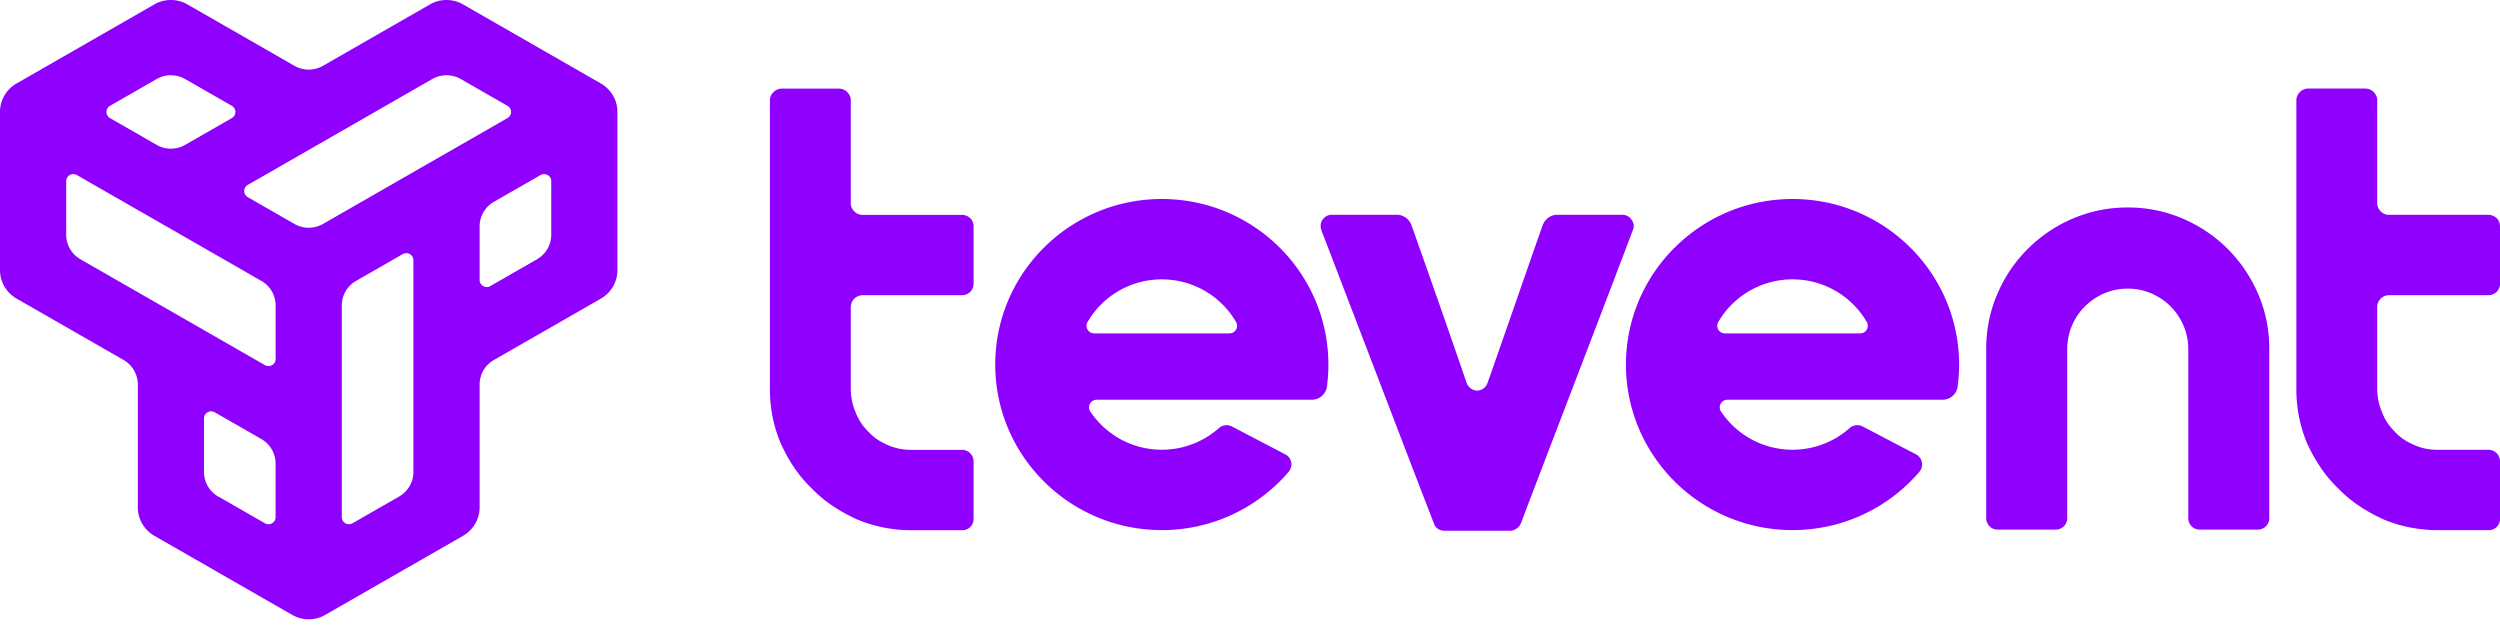
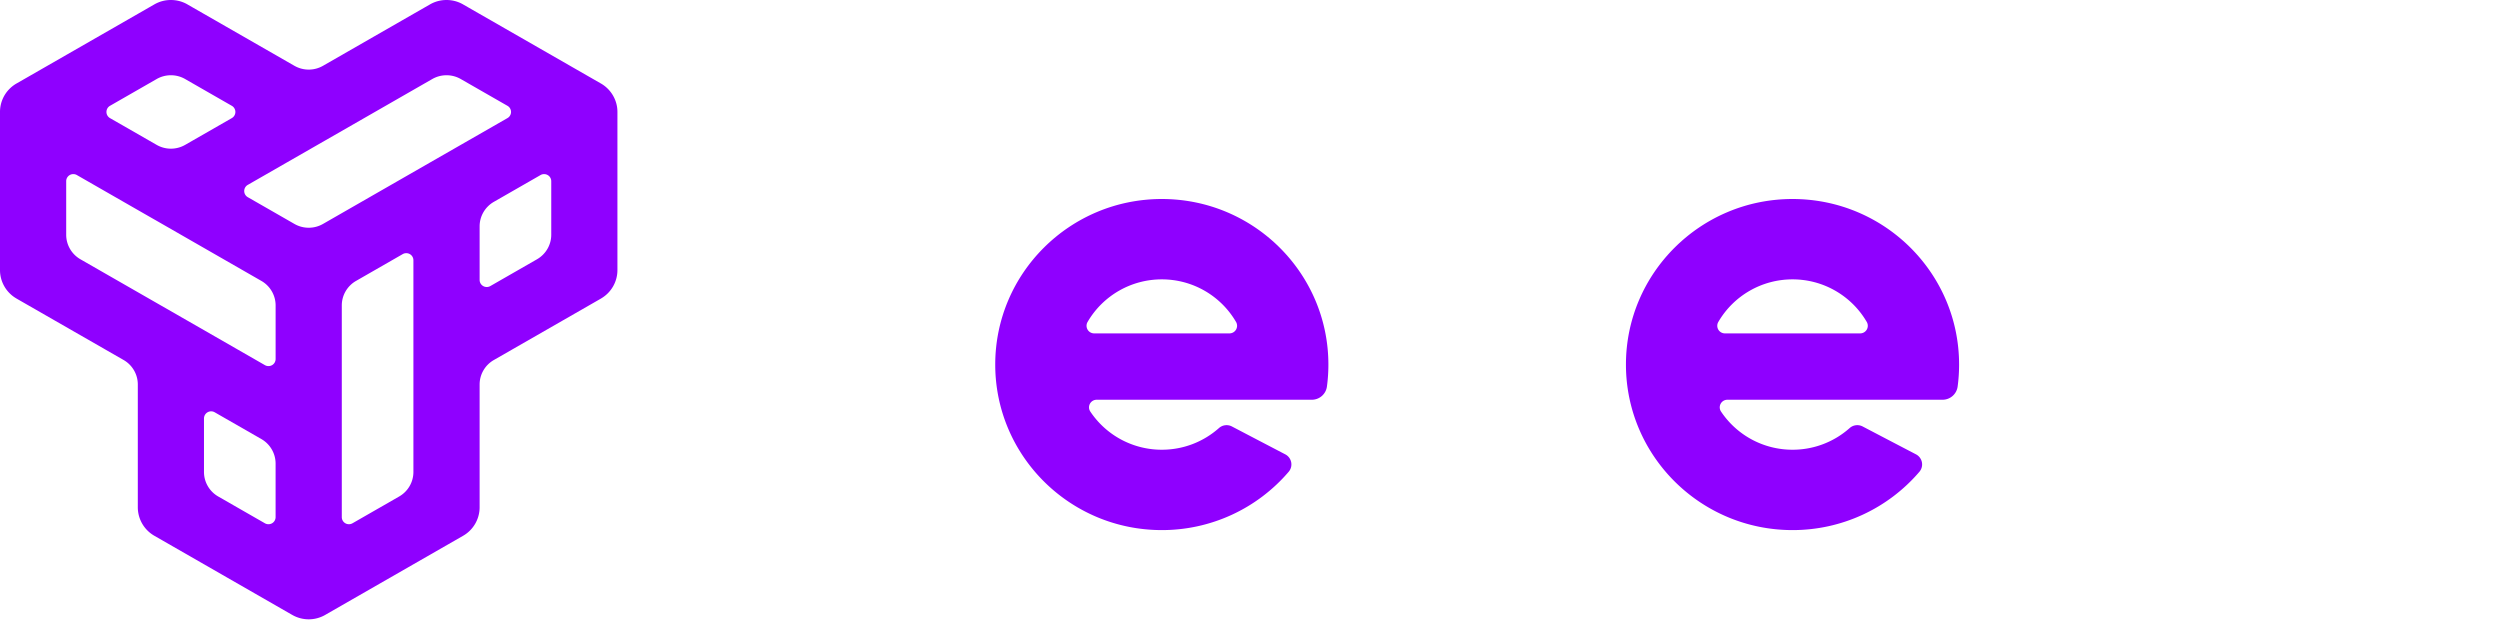
<svg xmlns="http://www.w3.org/2000/svg" width="138" height="35" fill="none" viewBox="0 0 138 35">
  <path fill="#8F00FF" fill-rule="evenodd" d="M24.648 0c.305 0 .613.075.896.233l.027.016 7.589 4.354.004.002.005.003a1.823 1.823 0 0 1 .851 1.102c.042.155.062.313.062.47V14.93a1.813 1.813 0 0 1-.896 1.542l-.05.03-5.874 3.37c-.487.279-.787.795-.787 1.354v6.798a1.813 1.813 0 0 1-.922 1.557l-7.59 4.355-.004.003-.004.002a1.824 1.824 0 0 1-1.827 0l-.005-.002-.005-.003L8.53 29.58a1.814 1.814 0 0 1-.923-1.588v-6.768c0-.559-.3-1.075-.787-1.354L.946 16.5l-.05-.03A1.814 1.814 0 0 1 0 14.9V6.18a1.8 1.8 0 0 1 .535-1.284c.114-.113.242-.21.378-.288l.005-.003.005-.002L8.51.249A1.823 1.823 0 0 1 9.434 0c.304 0 .613.075.896.233l.05.03 5.874 3.37c.487.279 1.087.279 1.574 0 1.69-.97 5.537-3.178 5.874-3.37l.05-.03c.284-.158.592-.234.896-.233ZM11.26 26.052c0 .559.3 1.075.787 1.355l2.576 1.478c.122.07.272.07.394 0a.391.391 0 0 0 .196-.339V25.59c0-.559-.3-1.075-.787-1.355l-2.576-1.478a.395.395 0 0 0-.59.338v2.957Zm11.56-6.785v-4.9a.39.39 0 0 0-.197-.34.396.396 0 0 0-.393 0l-2.576 1.479c-.487.28-.787.796-.787 1.354v11.686c0 .14.075.269.197.339.121.07.271.07.393 0l2.576-1.478c.488-.28.787-.796.787-1.355v-6.785ZM8.523 12.118l-.022-.013c-.194-.11-3.008-1.725-4.257-2.442a.396.396 0 0 0-.394 0 .39.39 0 0 0-.196.339v2.956c0 .559.3 1.075.787 1.355l5.892 3.38a.49.49 0 0 1 .027.015l4.264 2.448c.122.07.272.07.394 0a.391.391 0 0 0 .196-.339V16.86c0-.558-.3-1.075-.787-1.354L8.529 12.12l-.005-.003Zm18.739-.977c-.487.28-.787.796-.787 1.355v2.956c0 .14.075.269.197.339.121.07.271.07.393 0l2.576-1.478c.487-.28.788-.796.788-1.355v-2.956a.39.39 0 0 0-.197-.339.396.396 0 0 0-.394 0l-2.576 1.478Zm-3.53-2.167.023-.013 4.257-2.442a.39.39 0 0 0 0-.678l-2.577-1.478a1.583 1.583 0 0 0-1.574 0l-5.897 3.384c-.002 0-.001 0-.003.002l-.024.013-4.26 2.444a.391.391 0 0 0 0 .678c.686.392 1.818 1.042 2.577 1.478.487.279 1.087.279 1.574 0l5.9-3.386.004-.002ZM6.071 5.841a.392.392 0 0 0 0 .678l2.576 1.478c.487.28 1.087.28 1.574 0l2.576-1.478a.391.391 0 0 0 0-.678l-2.576-1.478a1.583 1.583 0 0 0-1.574 0L6.071 5.841Z" clip-rule="evenodd" />
-   <path fill="#8F00FF" d="M50.352 29.268a7.79 7.79 0 0 1-3.053-.6c-.94-.434-1.779-.968-2.484-1.701-.738-.7-1.275-1.534-1.71-2.468a7.66 7.66 0 0 1-.605-3.034V5.525c0-.329.309-.633.638-.633h3.187c.33 0 .638.304.638.633v5.702c0 .335.303.634.637.634h5.504c.167 0 .335.067.47.2.1.1.167.267.167.434v3.167a.632.632 0 0 1-.168.434.664.664 0 0 1-.47.2H47.6a.658.658 0 0 0-.637.634v4.535c0 .466.1.9.268 1.3.168.434.403.767.705 1.067.302.334.671.567 1.074.734.436.2.872.267 1.342.267h2.752c.369 0 .637.3.637.633v3.168a.615.615 0 0 1-.637.634h-2.752ZM79.723 29.296c-.268 0-.503-.167-.57-.4-.873-2.234-5-13.039-6.208-16.173-.067-.2-.067-.434.067-.6a.592.592 0 0 1 .504-.267h3.59c.37 0 .671.233.805.567.57 1.6 2.215 6.269 3.054 8.737.1.233.335.4.57.4.269 0 .47-.167.57-.4.873-2.468 2.484-7.136 3.054-8.737.134-.334.436-.567.806-.567h3.59c.201 0 .403.1.503.267.135.167.168.4.067.6-1.174 3.134-5.335 13.939-6.174 16.173-.1.233-.335.4-.604.4h-3.624ZM117.454 11.454a7.62 7.62 0 0 1 3.027.61c.951.408 1.78.967 2.491 1.678a7.958 7.958 0 0 1 1.679 2.49c.409.95.614 1.963.614 3.037v9.337a.624.624 0 0 1-.185.444.634.634 0 0 1-.447.184h-3.208a.628.628 0 0 1-.632-.628v-9.337c0-.455-.088-.887-.263-1.294a3.352 3.352 0 0 0-1.786-1.783 3.24 3.24 0 0 0-1.293-.26c-.458 0-.889.086-1.293.26a3.405 3.405 0 0 0-1.065.716 3.333 3.333 0 0 0-.983 2.361v9.337a.624.624 0 0 1-.185.444.634.634 0 0 1-.447.184h-3.208a.628.628 0 0 1-.632-.628v-9.337c0-1.074.204-2.086.613-3.036a7.852 7.852 0 0 1 4.17-4.168 7.62 7.62 0 0 1 3.028-.611h.005ZM134.611 29.265c-1.074 0-2.114-.2-3.054-.6-.939-.433-1.778-.967-2.483-1.7-.738-.7-1.275-1.534-1.711-2.468a7.652 7.652 0 0 1-.604-3.035V5.522c0-.328.309-.633.637-.633h3.188c.329 0 .638.305.638.634v5.702c0 .335.303.634.637.634h5.503c.168 0 .336.066.47.2a.63.63 0 0 1 .168.433v3.168a.63.63 0 0 1-.168.434.664.664 0 0 1-.47.2h-5.503a.658.658 0 0 0-.637.633v4.535c0 .467.1.9.268 1.3.168.434.403.768.705 1.068.302.334.671.567 1.074.734.436.2.872.266 1.342.266h2.751c.37 0 .638.3.638.634v3.168a.615.615 0 0 1-.638.633h-2.751Z" />
  <path fill="#8F00FF" fill-rule="evenodd" d="M105.763 25.08a.627.627 0 0 1 .186.965 9.202 9.202 0 0 1-7.002 3.216c-5.074 0-9.195-4.094-9.195-9.138 0-5.043 4.12-9.138 9.195-9.138 5.076 0 9.195 4.095 9.195 9.138 0 .413-.027.82-.081 1.217a.84.84 0 0 1-.835.726H95.351a.421.421 0 0 0-.37.22.415.415 0 0 0 .018.429 4.737 4.737 0 0 0 3.948 2.11 4.73 4.73 0 0 0 3.153-1.195.636.636 0 0 1 .716-.09c.692.363 2.106 1.102 2.947 1.54Zm-3.08-6.677a.42.42 0 0 0 .365-.627 4.737 4.737 0 0 0-4.1-2.355 4.737 4.737 0 0 0-4.1 2.355.42.42 0 0 0 .366.627h7.469ZM70.947 25.08a.626.626 0 0 1 .186.965 9.201 9.201 0 0 1-7.001 3.216c-5.075 0-9.195-4.094-9.195-9.138 0-5.043 4.12-9.138 9.195-9.138s9.195 4.095 9.195 9.138c0 .413-.027.82-.081 1.217a.841.841 0 0 1-.835.726H60.536a.421.421 0 0 0-.371.22.415.415 0 0 0 .018.429 4.738 4.738 0 0 0 3.949 2.11c1.21 0 2.316-.452 3.153-1.195a.636.636 0 0 1 .715-.09c.692.363 2.107 1.102 2.947 1.54Zm-3.08-6.677a.42.42 0 0 0 .365-.627 4.736 4.736 0 0 0-4.1-2.355 4.737 4.737 0 0 0-4.1 2.355.42.42 0 0 0 .366.627h7.47Z" clip-rule="evenodd" />
</svg>